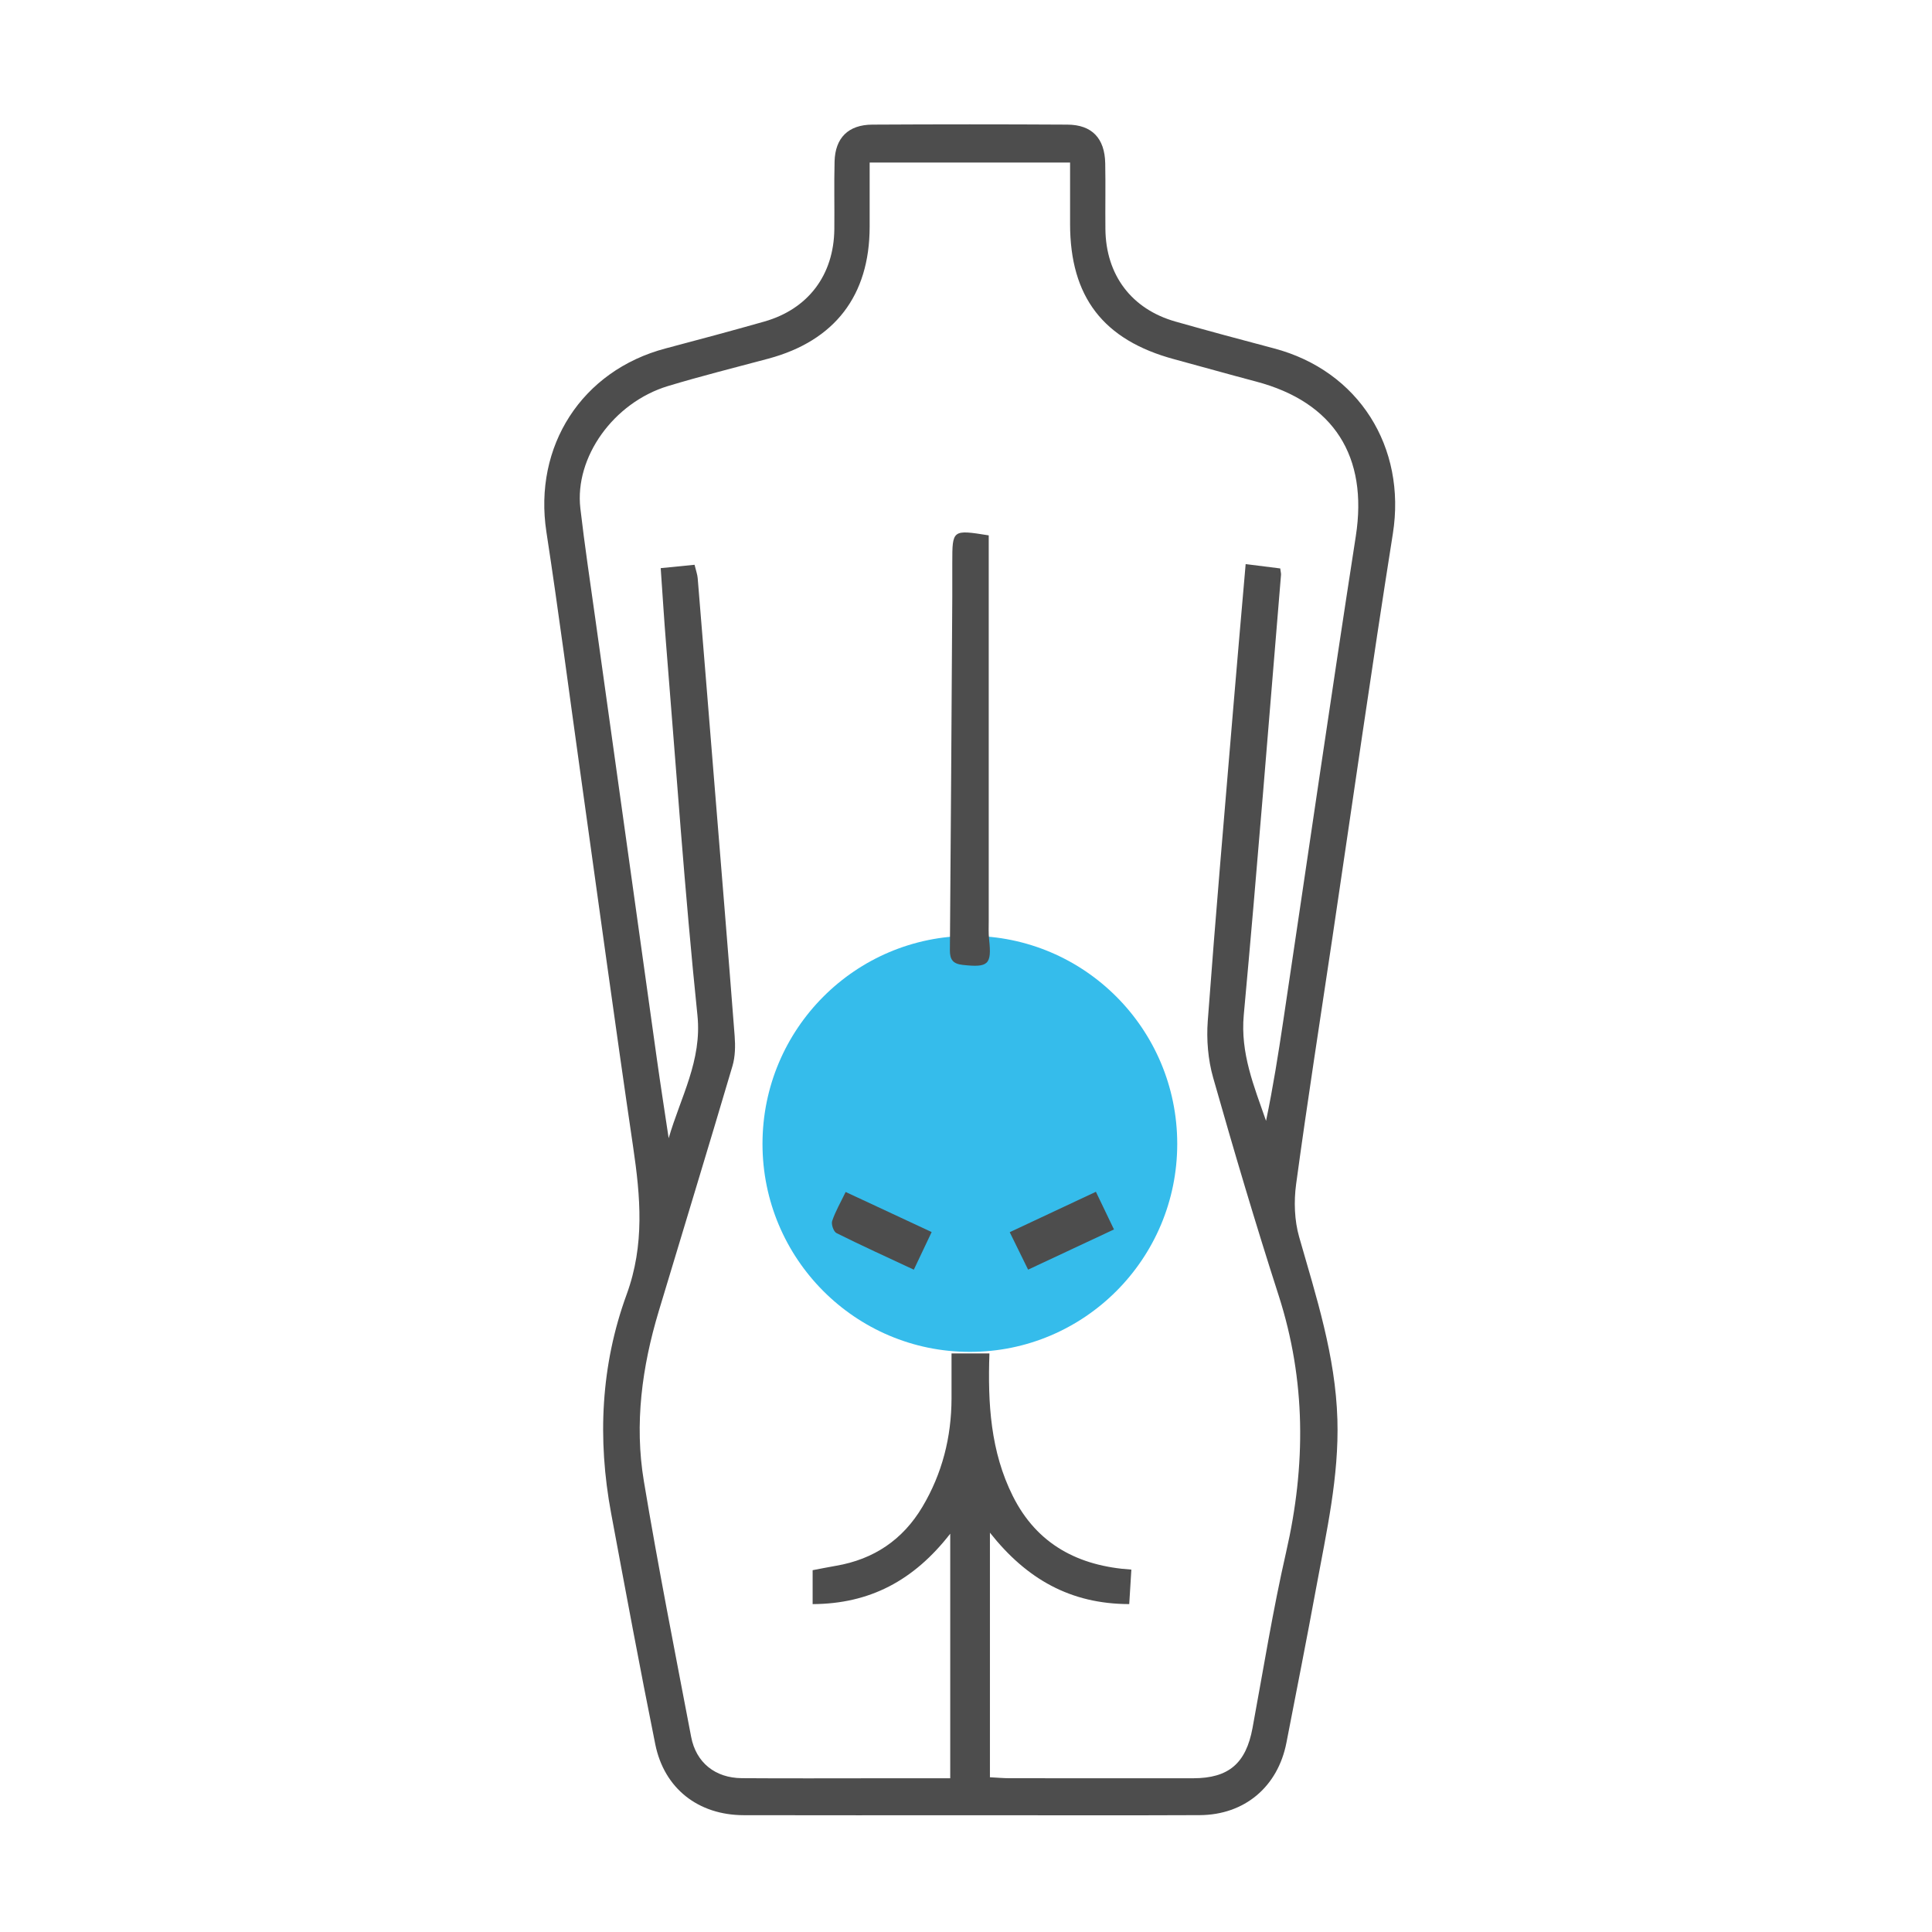
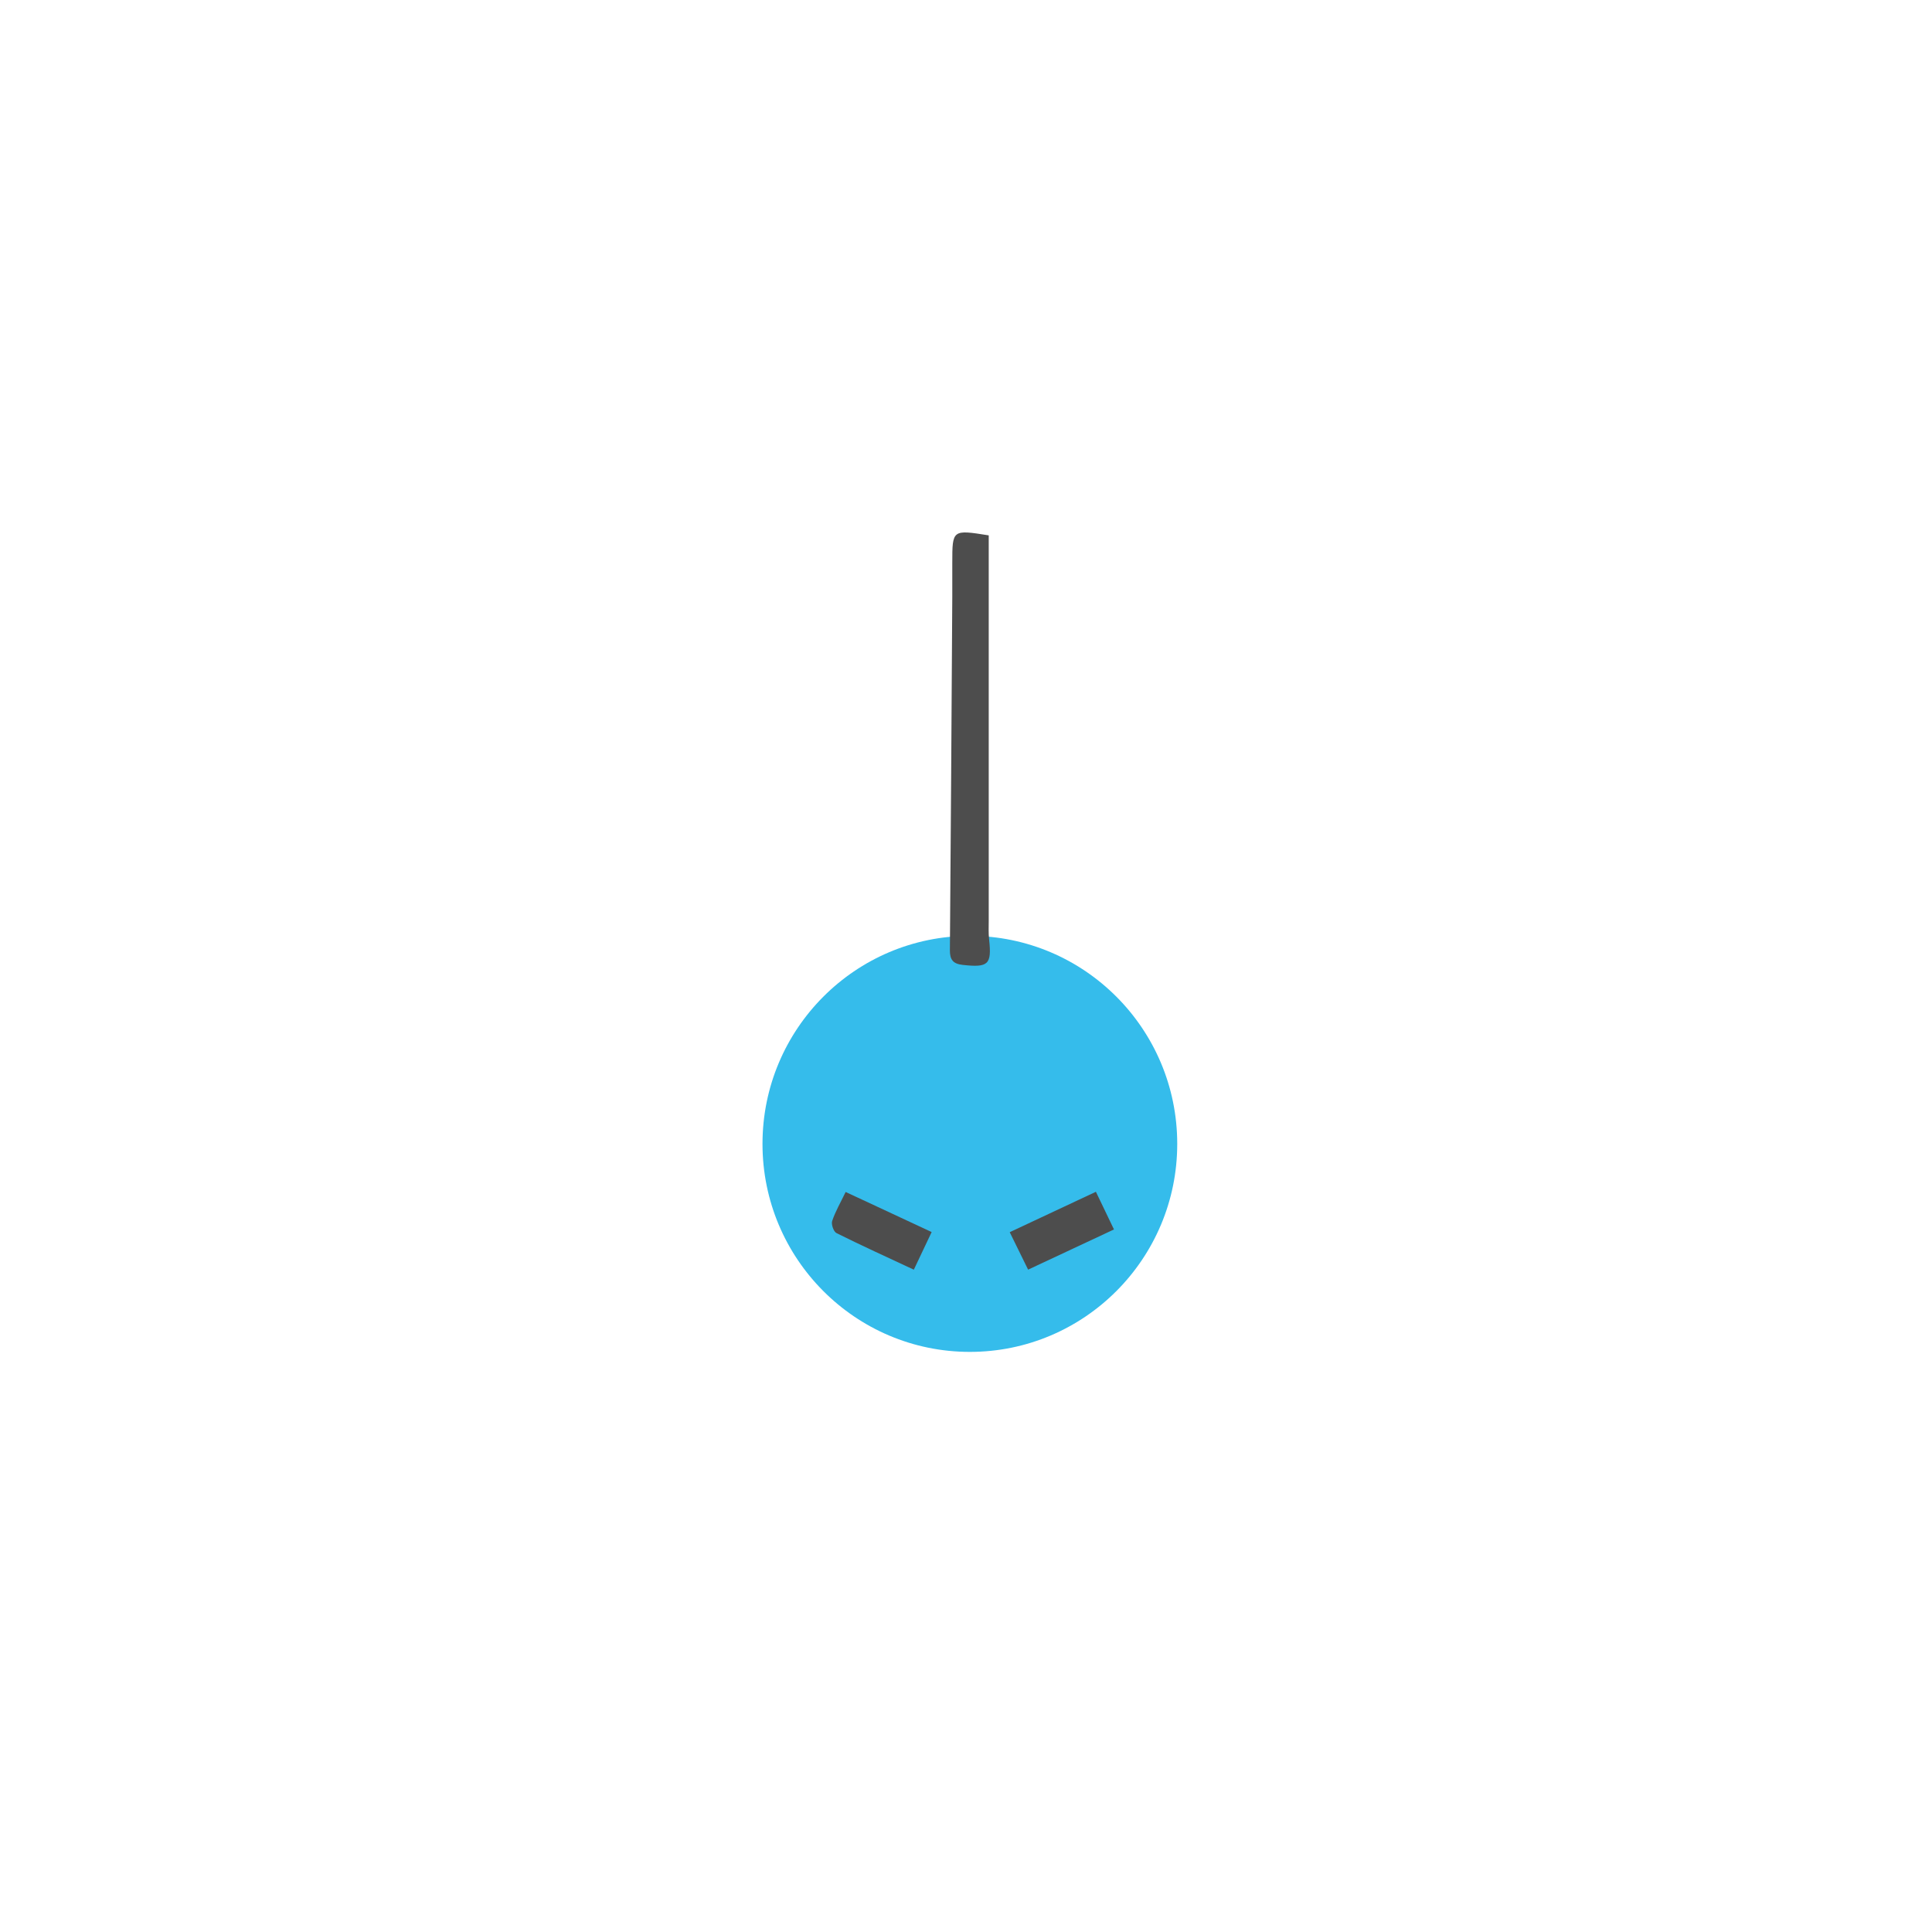
<svg xmlns="http://www.w3.org/2000/svg" width="500" height="500">
  <g fill-rule="evenodd" clip-rule="evenodd">
    <ellipse fill="#35BCEB" cx="251" cy="296.035" rx="53.667" ry="53.833" />
-     <path fill="#4D4D4D" d="M251.459 469.783c-19.666 0-39.332.037-58.997-.014-11.738-.03-20.567-6.888-22.88-18.358-4.011-19.886-7.706-39.836-11.425-59.779-3.581-19.206-2.669-38.343 4.012-56.618 4.708-12.879 3.583-25.303 1.679-38.221-4.753-32.257-9.135-64.569-13.662-96.859-2.91-20.759-5.603-41.55-8.778-62.268-3.4-22.188 9.148-41.77 30.865-47.497 8.52-2.248 17.029-4.539 25.505-6.944 11.372-3.228 18.026-12.056 18.146-23.924.059-5.833-.086-11.669.062-17.498.156-6.124 3.553-9.516 9.753-9.551 16.832-.095 33.666-.096 50.497 0 6.36.036 9.671 3.522 9.796 10.029.109 5.664-.012 11.333.045 16.998.117 11.889 6.756 20.713 18.125 23.941 8.476 2.406 16.986 4.695 25.505 6.944 21.963 5.8 34.306 25.583 30.761 47.969-5.515 34.828-10.463 69.746-15.657 104.625-3.161 21.225-6.487 42.426-9.375 63.688-.606 4.466-.445 9.386.786 13.688 4.438 15.514 9.405 30.799 9.894 47.205.442 14.848-2.833 29.097-5.472 43.478-2.46 13.409-5.116 26.782-7.712 40.166-2.218 11.434-10.824 18.723-22.476 18.775-19.666.089-39.332.024-58.997.025zM225.065 42.069c0 5.716.004 11.165 0 16.615-.015 17.799-9.018 29.511-26.203 34.131-8.67 2.331-17.392 4.493-25.981 7.093-14.081 4.261-24.211 18.42-22.687 31.633 1.106 9.584 2.552 19.128 3.885 28.685 5.287 37.891 10.579 75.781 15.894 113.668.968 6.899 2.049 13.783 3.078 20.675 3.076-10.619 8.658-20.098 7.447-31.803-3.303-31.944-5.504-64.003-8.112-96.019-.523-6.43-.915-12.87-1.396-19.713l8.761-.87c.368 1.536.73 2.487.811 3.462 1.451 17.581 2.867 35.166 4.291 52.75 1.774 21.9 3.588 43.797 5.273 65.704.198 2.578.162 5.349-.561 7.795-6.265 21.202-12.733 42.345-19.097 63.518-4.317 14.364-6.31 29.071-3.84 43.905 3.685 22.135 8.044 44.158 12.242 66.205 1.271 6.678 6.239 10.637 13.119 10.688 11.831.086 23.662.025 35.494.025h18.437v-63.293c-9.44 12.146-20.849 18.156-35.609 18.222v-8.779c2.164-.41 4.102-.808 6.052-1.141 9.777-1.67 17.286-6.74 22.346-15.236 5.137-8.626 7.525-18.055 7.548-28.086.009-3.912.001-7.825.001-11.636h9.807c-.452 12.992.294 25.396 6.053 36.915 6.259 12.521 16.998 18.131 30.678 19.031l-.549 8.924c-15.199-.015-26.581-6.483-36.053-18.485v63.303c1.91.097 3.531.249 5.151.251 15.831.018 31.661.023 47.491.006 9.176-.01 13.629-3.883 15.315-12.989 2.815-15.203 5.26-30.496 8.703-45.558 5.122-22.397 5.147-44.392-1.944-66.418-6.012-18.668-11.589-37.481-16.947-56.348-1.324-4.662-1.752-9.829-1.394-14.675 2.013-27.219 4.38-54.412 6.651-81.612 1.008-12.063 2.077-24.121 3.157-36.624l8.949 1.123c.128.989.229 1.316.203 1.634-3.164 37.979-6.148 75.974-9.641 113.922-.913 9.927 2.659 18.466 5.764 27.414 1.812-8.674 3.18-17.341 4.476-26.019 6.239-41.779 12.288-83.589 18.759-125.332 3.185-20.547-5.614-34.656-25.832-39.991-7.072-1.866-14.109-3.868-21.172-5.773-18.347-4.95-26.94-16.105-26.947-35.015V42.07l-51.871-.001z" />
    <path fill="#4D4D4D" d="M255.881 138.552v10.197c0 29.799-.002 59.597.002 89.396.001 1.664-.086 3.342.095 4.988.716 6.492-.199 7.313-6.812 6.584-2.54-.28-3.355-1.349-3.335-3.833.25-30.443.427-60.889.617-91.333.019-2.996.002-5.993.002-8.989.002-8.493.032-8.518 9.431-7.01zM241.112 318.854l-4.614 9.737c-6.908-3.227-13.524-6.229-20.021-9.472-.747-.373-1.398-2.272-1.109-3.135.822-2.453 2.153-4.735 3.485-7.504l22.259 10.374zM283.617 308.432l4.679 9.746c-7.41 3.47-14.61 6.841-22.223 10.404l-4.756-9.691 22.3-10.459z" />
  </g>
</svg>